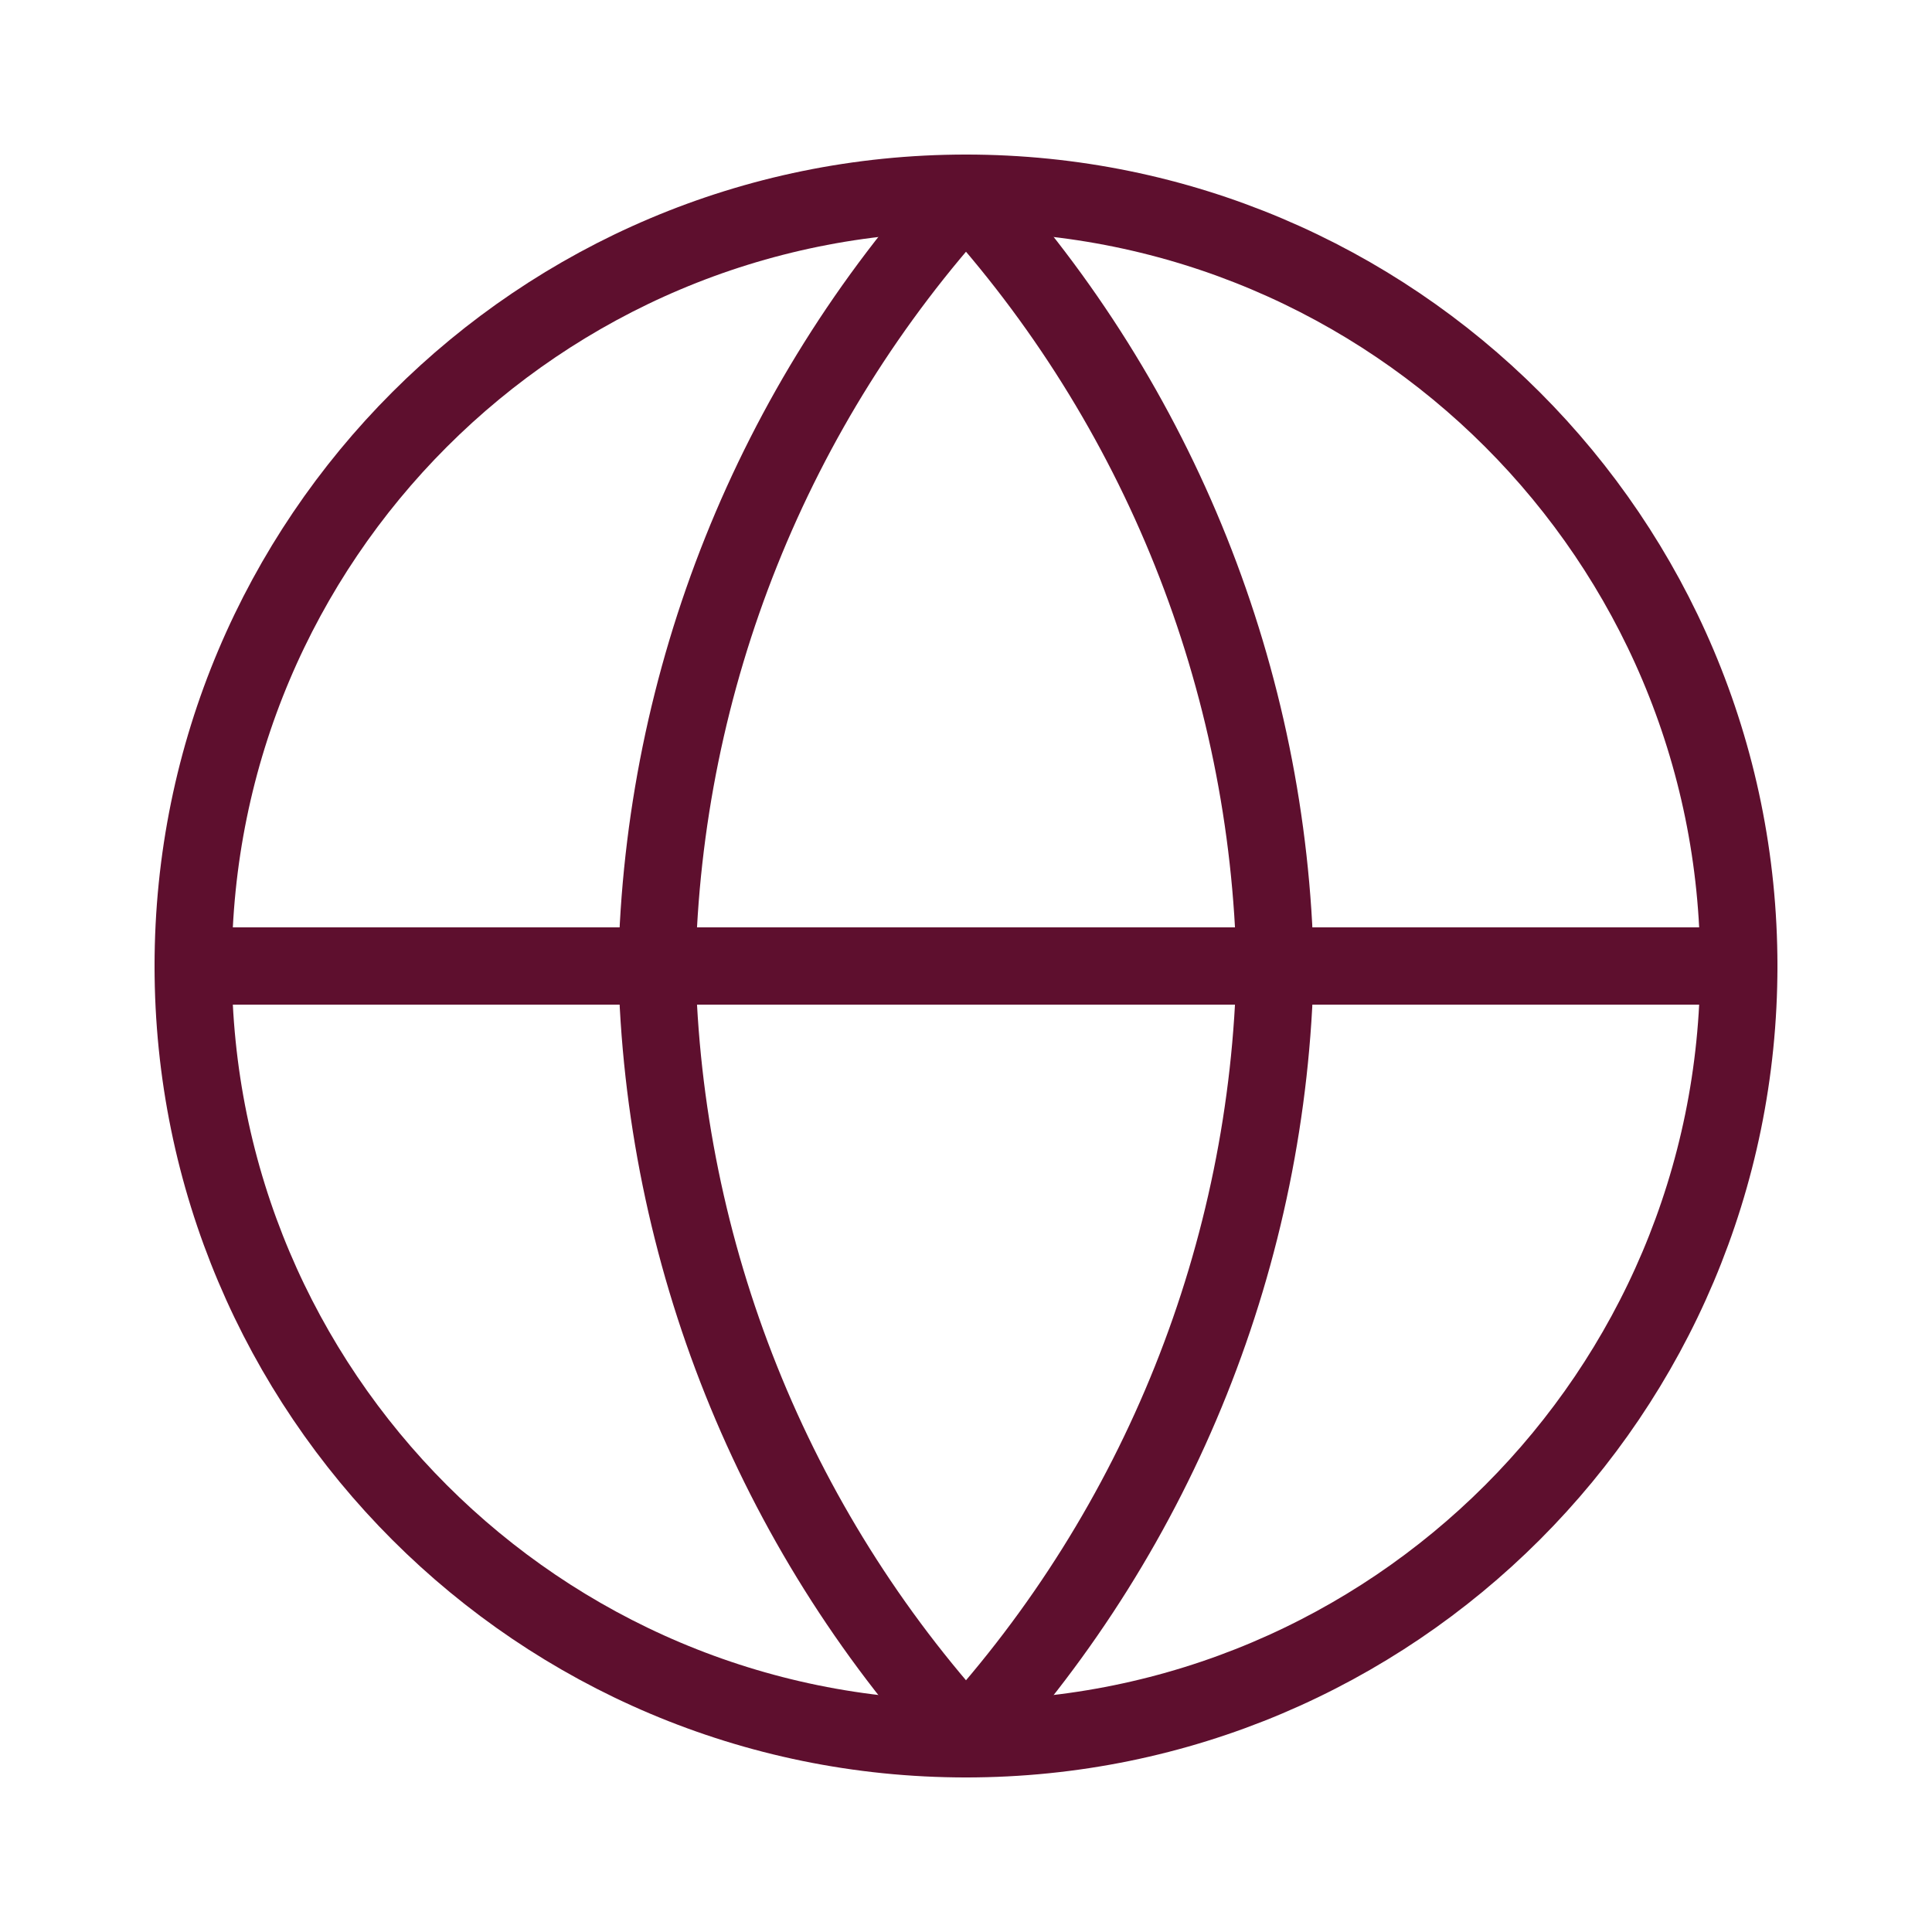
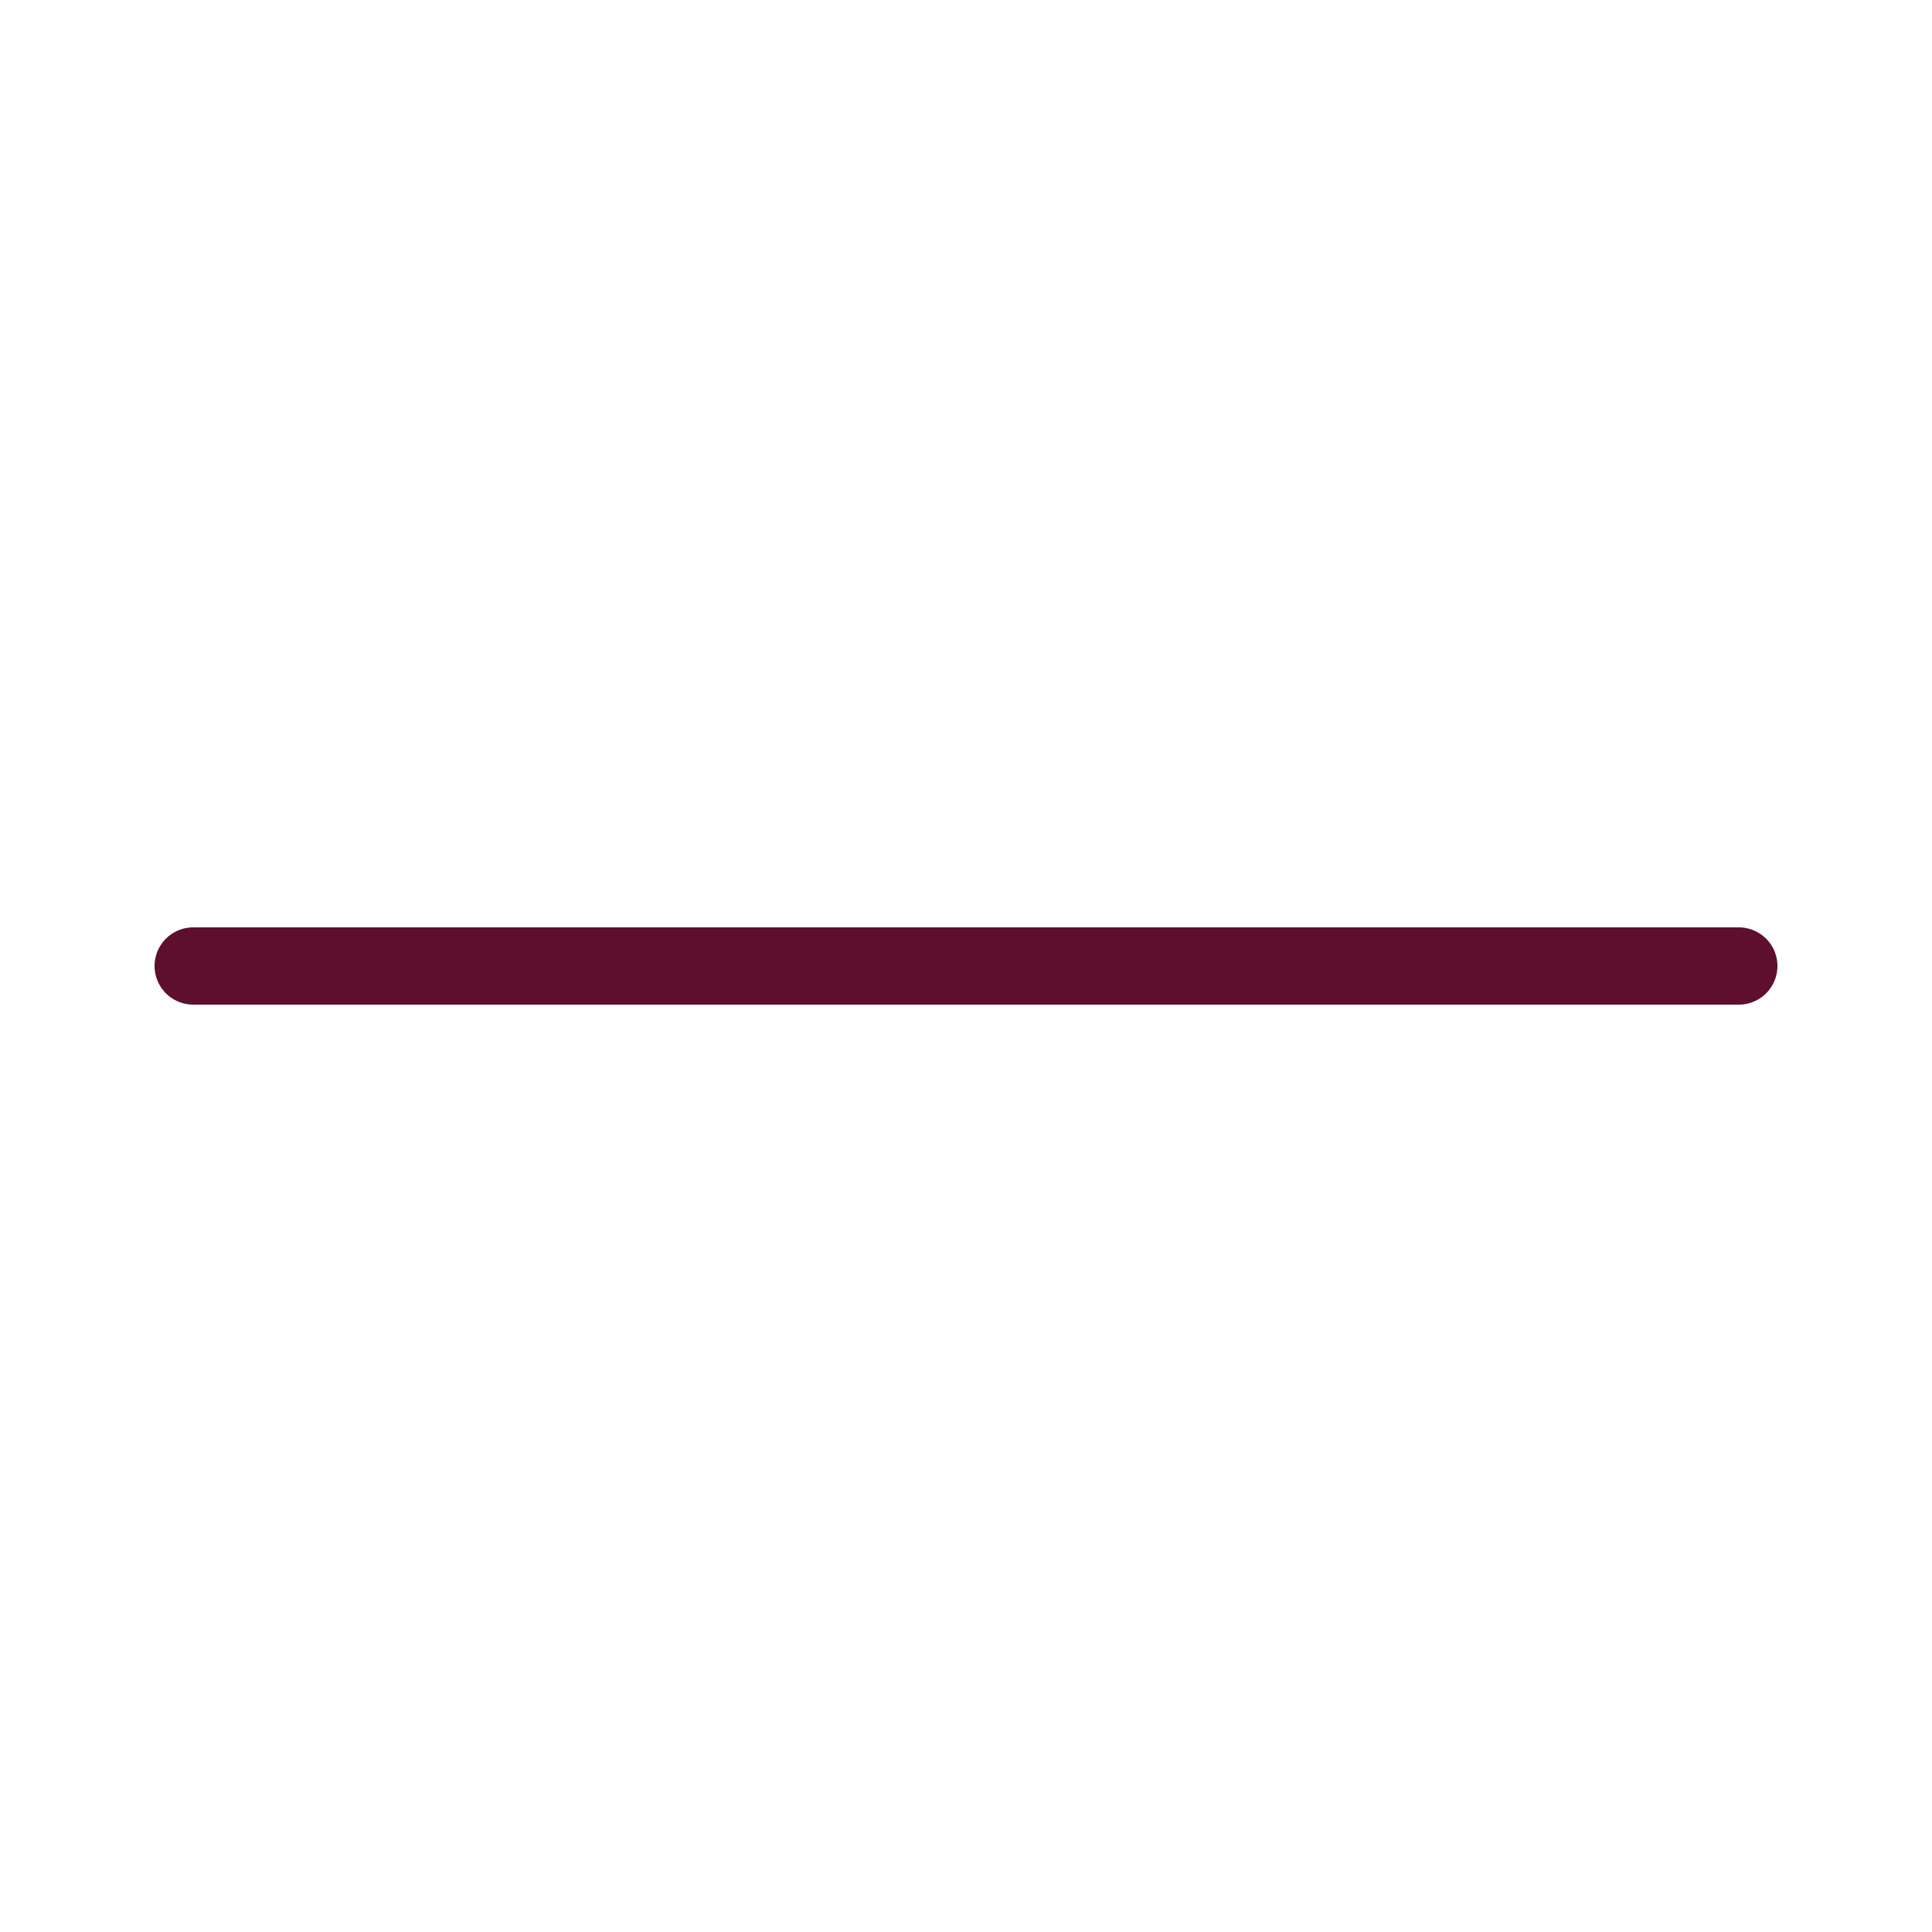
<svg xmlns="http://www.w3.org/2000/svg" width="25" height="25" viewBox="0 0 25 25" fill="none">
-   <path d="M12.5 22.5C18.023 22.5 22.5 18.023 22.5 12.5C22.5 6.977 18.023 2.5 12.5 2.5C6.977 2.5 2.5 6.977 2.5 12.5C2.5 18.023 6.977 22.5 12.5 22.5Z" stroke="#5E0F2E" stroke-linecap="round" stroke-linejoin="round" />
  <path d="M2.5 12.5H22.5" stroke="#5E0F2E" stroke-linecap="round" stroke-linejoin="round" />
-   <path d="M12.5 2.5C15.001 5.238 16.423 8.792 16.5 12.5C16.423 16.208 15.001 19.762 12.5 22.5C9.999 19.762 8.577 16.208 8.5 12.5C8.577 8.792 9.999 5.238 12.5 2.5Z" stroke="#5E0F2E" stroke-linecap="round" stroke-linejoin="round" />
</svg>